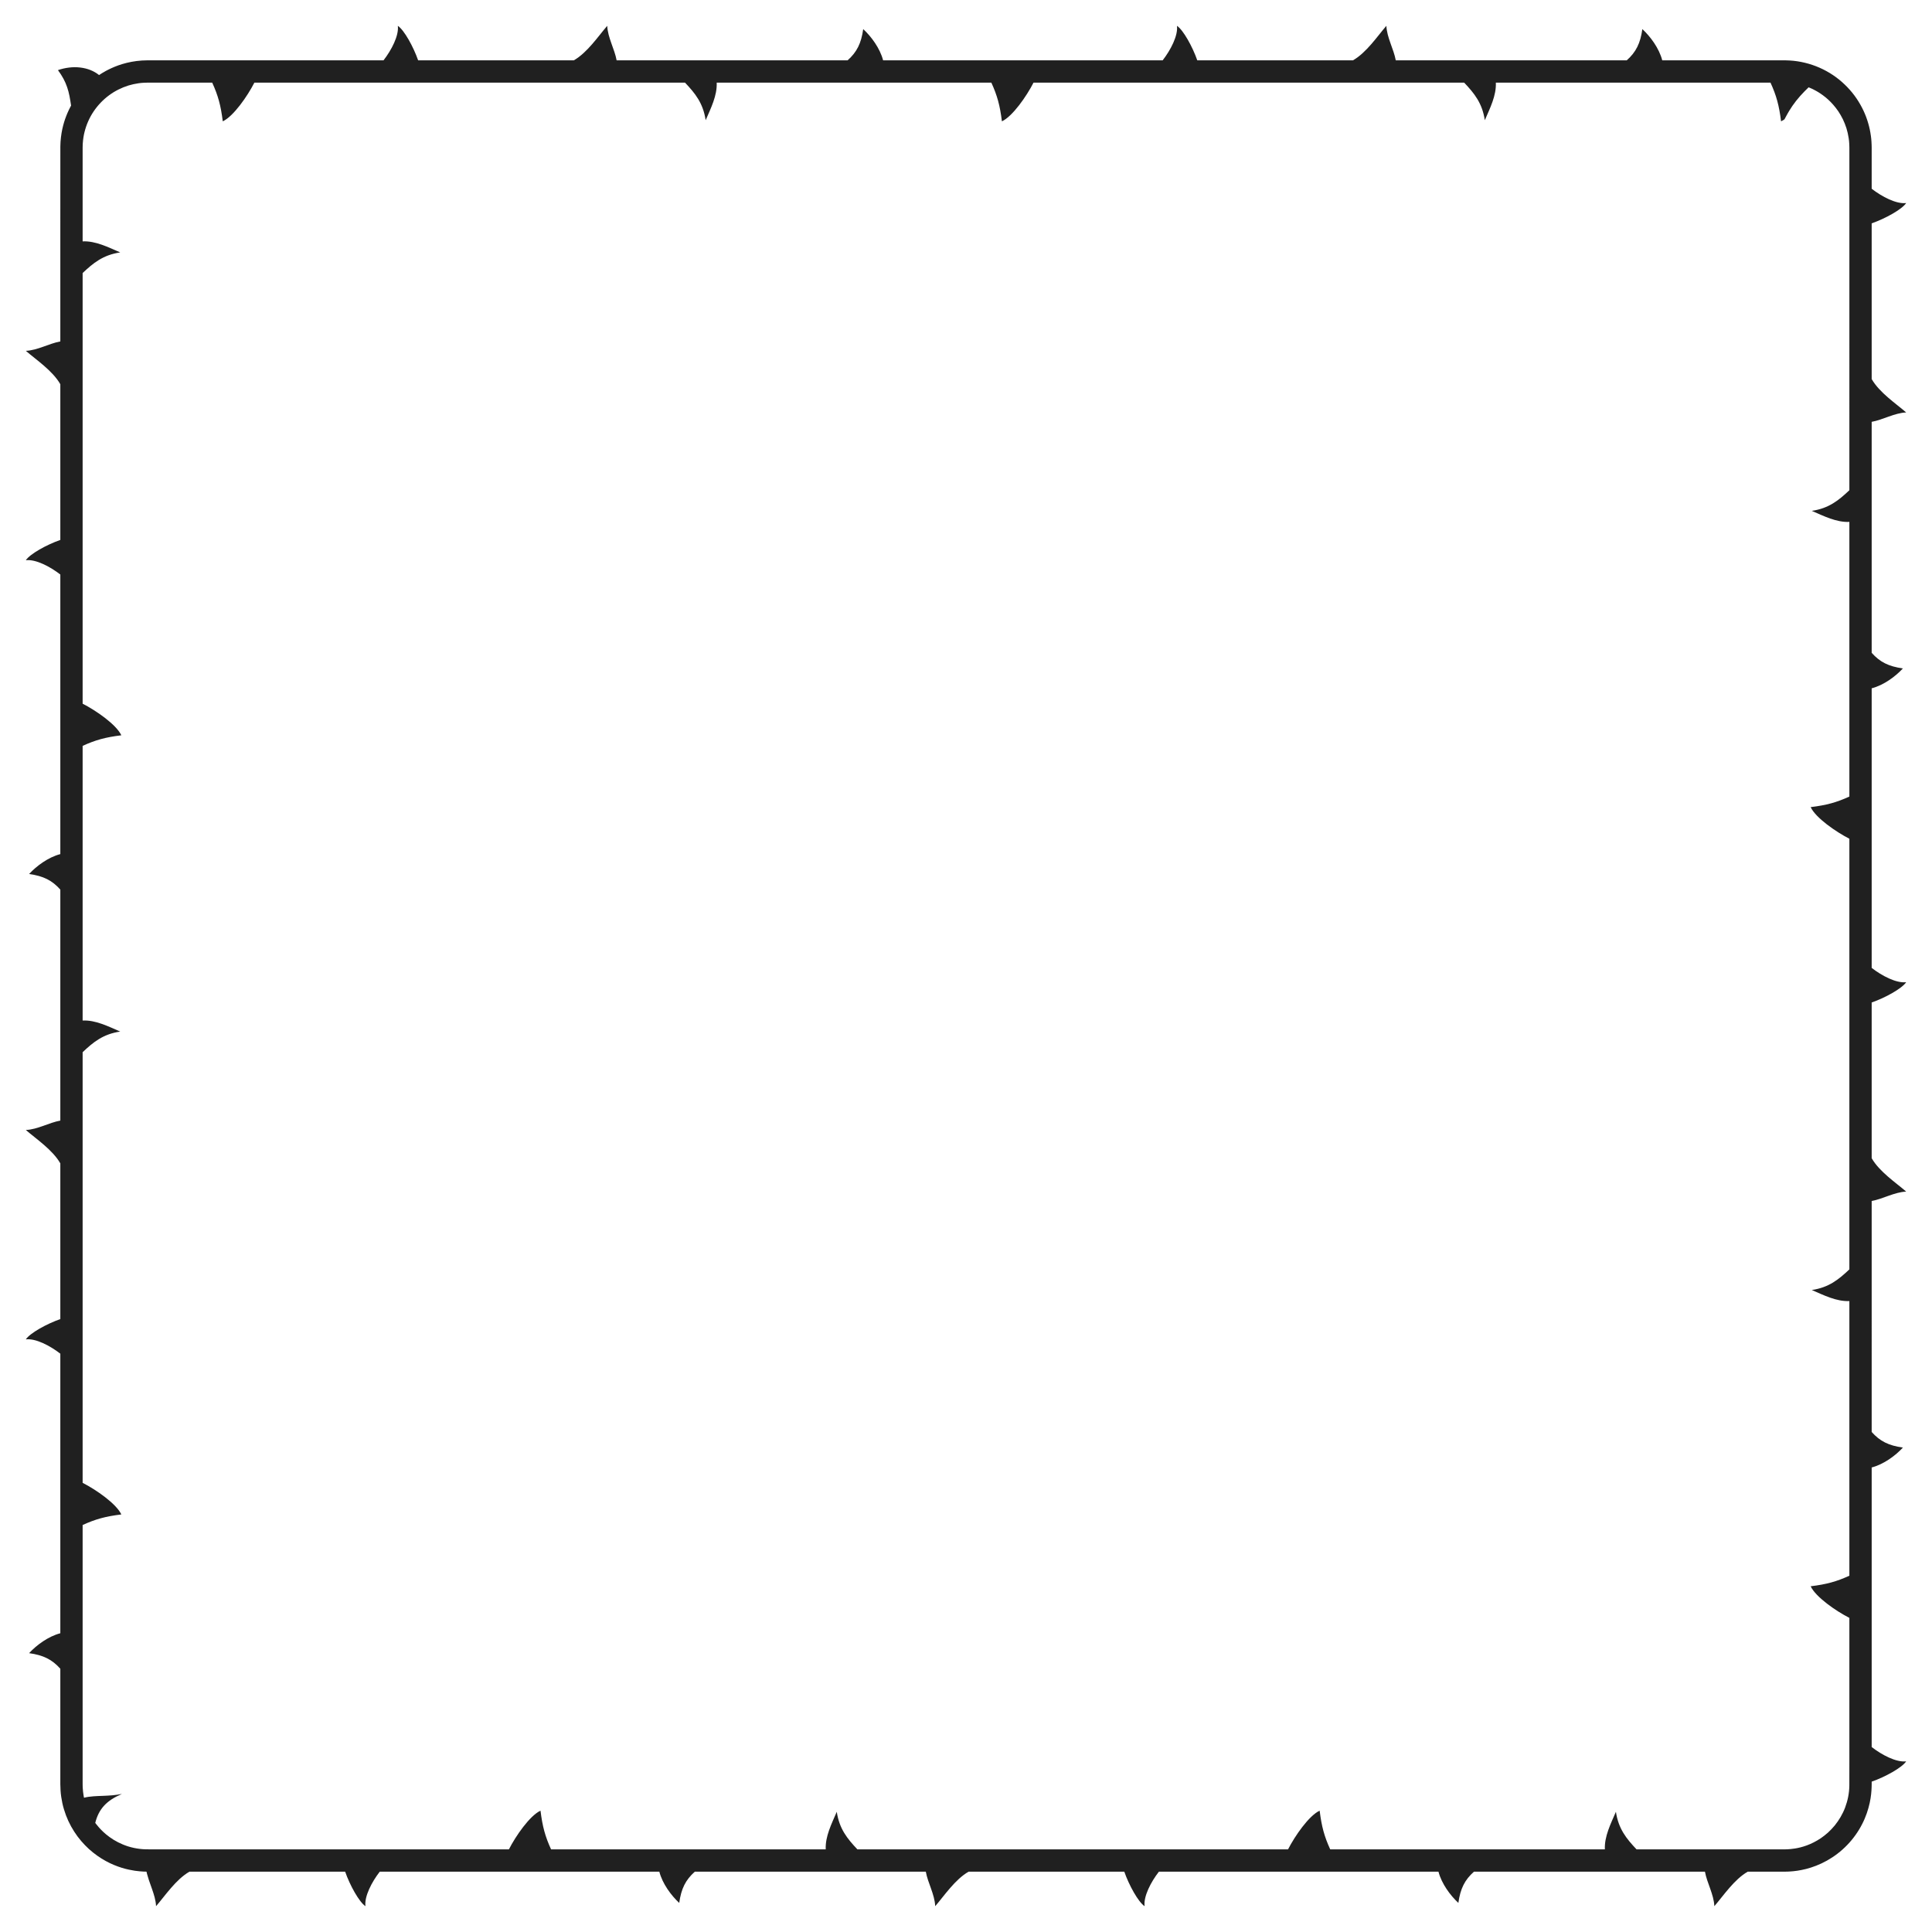
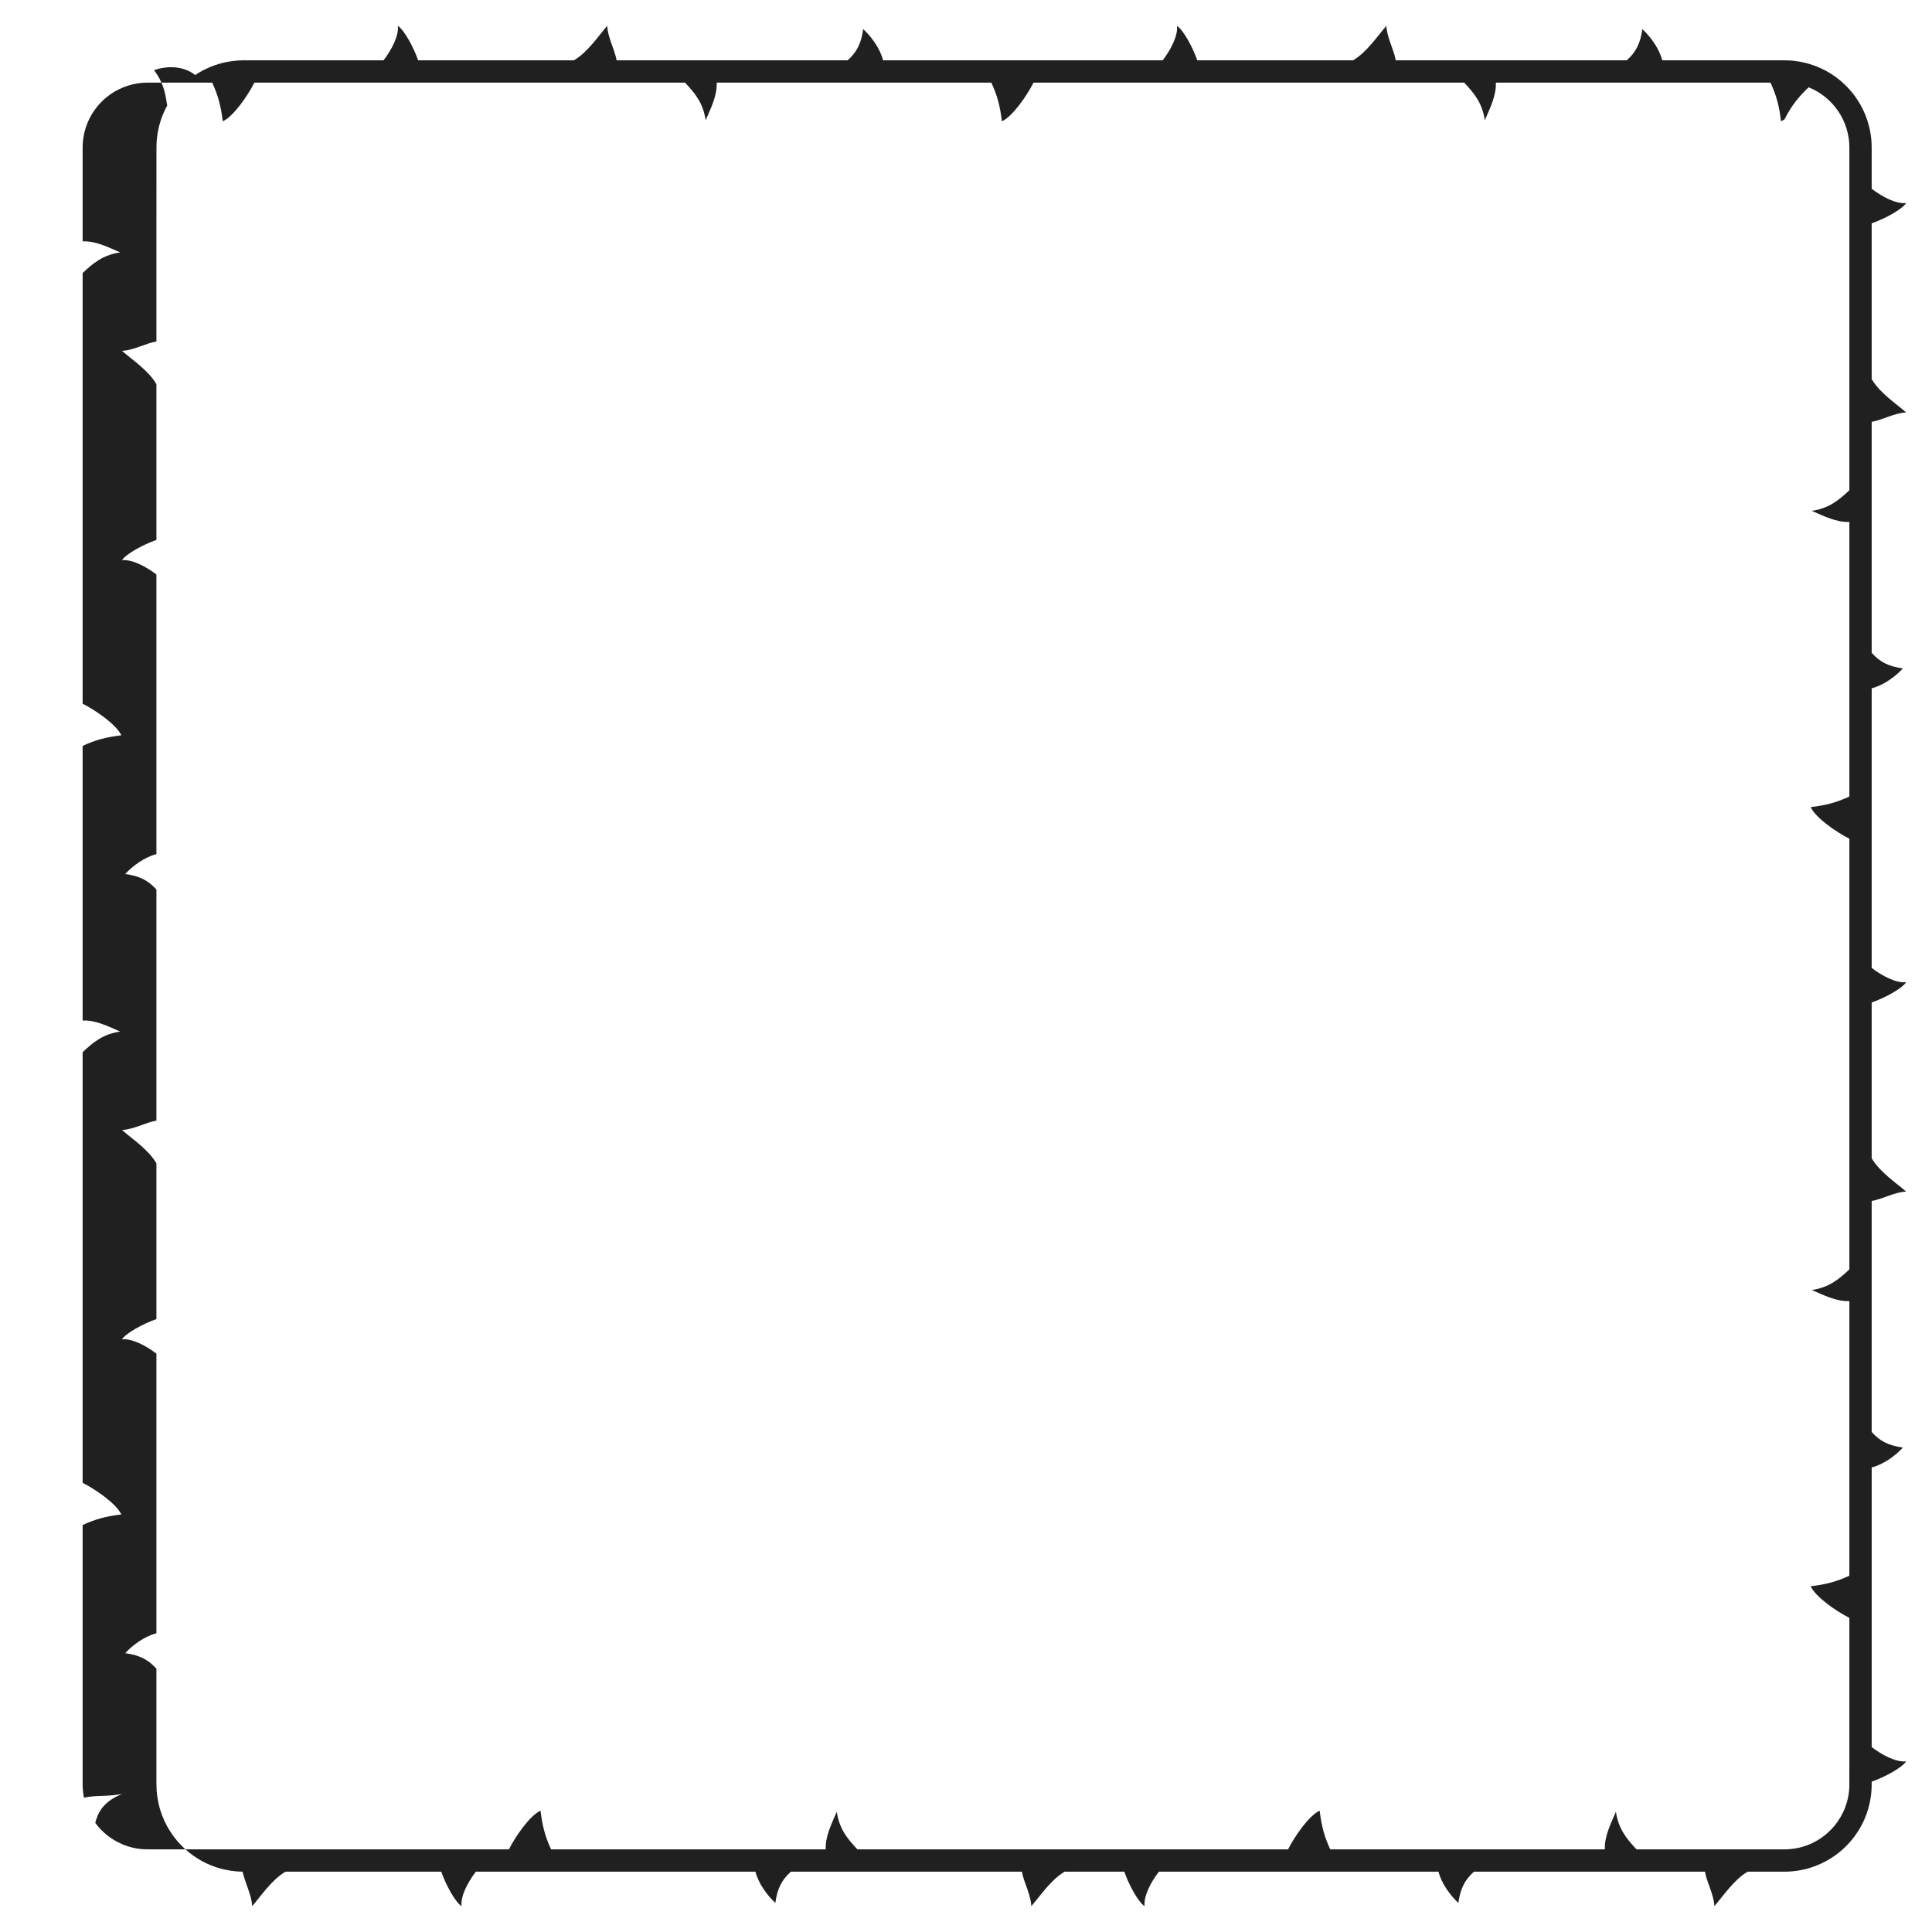
<svg xmlns="http://www.w3.org/2000/svg" version="1.1" id="Layer_1" x="0px" y="0px" viewBox="0 0 1643.948 1643.948" enable-background="new 0 0 1643.948 1643.948" xml:space="preserve">
-   <path fill="#202020" d="M1621.974,1013.93c-8.899-7.714-22.727-16.874-29.353-28.403v-31.222V853.023  c11.524-4.002,25.858-11.929,29.346-17.272c-8.383,1.03-20.677-5.441-29.346-12.164V585.695  c10.299-2.694,20.209-10.053,26.576-16.929c-12.204-1.706-19.566-5.423-26.576-13.265V358.94c9.524-1.698,19.344-7.56,29.353-7.99  c-8.899-7.714-22.727-16.874-29.353-28.403v-31.222V190.043c11.524-4.002,25.858-11.929,29.346-17.272  c-8.383,1.03-20.677-5.441-29.346-12.164c0,0,0-3.717,0-10.222c0-3.252,0-7.202,0-11.732c0-2.265,0-4.675,0-7.216  c0-1.271,0-2.574,0-3.908c-0.001-0.671-0.001-1.35-0.002-2.037c-0.019-0.802-0.039-1.613-0.059-2.433  c-0.008-1.64-0.205-3.31-0.319-5.013c-0.226-1.694-0.379-3.432-0.725-5.173c-0.573-3.5-1.489-7.064-2.665-10.646  c-2.336-7.172-6.012-14.334-10.889-20.942c-4.917-6.577-11.086-12.562-18.245-17.382c-7.159-4.814-15.311-8.413-23.84-10.48  c-4.262-1.036-8.617-1.704-12.97-1.946c-1.087-0.096-2.175-0.08-3.261-0.12c-0.52-0.01-1.138-0.033-1.576-0.029h-1.383  c-1.842,0-3.679,0-5.508,0c-7.318,0-14.52,0-21.489,0c-13.939,0-26.949,0-38.1,0c-22.302,0-37.171,0-37.171,0  c-2.694-10.299-10.053-20.21-16.929-26.576c-1.706,12.204-5.423,19.566-13.265,26.576h-196.561  c-1.697-9.524-7.56-19.344-7.99-29.353c-7.715,8.899-16.874,22.727-28.403,29.353h-31.222h-101.282  c-4.002-11.524-11.928-25.858-17.272-29.346c1.03,8.383-5.441,20.677-12.164,29.346H751.44  c-2.694-10.299-10.053-20.21-16.929-26.576c-1.706,12.204-5.422,19.566-13.265,26.576H524.685c-1.698-9.524-7.56-19.344-7.99-29.353  c-7.714,8.899-16.874,22.727-28.403,29.353H457.07H355.788c-4.002-11.524-11.928-25.858-17.272-29.346  c1.03,8.383-5.441,20.677-12.164,29.346c0,0-59.473,0-118.946,0c-29.737,0-59.473,0-81.775,0c-6.54,0.021-12.566,0.872-17.753,2.141  c-5.199,1.266-9.575,2.942-13.062,4.536c-1.764,0.76-3.259,1.602-4.591,2.269c-1.291,0.744-2.388,1.377-3.279,1.89  c-1.73,1.108-2.652,1.7-2.652,1.7c-2.094-1.701-4.506-3.102-7.221-4.209c-2.694-1.085-5.661-1.831-8.771-2.199  c-6.229-0.769-12.99,0.126-18.999,2.211c1.866,2.514,3.397,4.924,4.685,7.326c1.297,2.41,2.326,4.793,3.138,7.206  c1.703,4.875,2.5,9.892,3.357,15.654c0,0-0.123,0.191-0.319,0.583c-0.2,0.39-0.498,0.969-0.886,1.725  c-0.192,0.379-0.407,0.801-0.643,1.267c-0.216,0.475-0.452,0.994-0.706,1.555c-0.251,0.562-0.521,1.167-0.809,1.811  c-0.26,0.657-0.536,1.355-0.828,2.092c-2.305,5.879-4.787,14.783-4.941,25.648c-0.006,18.47-0.015,43.097-0.024,67.724  c0,49.14,0,98.28,0,98.28c-9.524,1.698-19.344,7.56-29.353,7.99c8.899,7.714,22.727,16.874,29.353,28.403v31.222v101.282  c-11.524,4.002-25.859,11.928-29.346,17.272c8.383-1.03,20.677,5.441,29.346,12.164v237.892  c-10.299,2.694-20.21,10.053-26.576,16.929c12.204,1.706,19.566,5.422,26.576,13.265v196.561c-9.524,1.698-19.344,7.56-29.353,7.99  c8.899,7.714,22.727,16.874,29.353,28.403v31.222v101.282c-11.524,4.001-25.859,11.928-29.346,17.272  c8.383-1.03,20.677,5.441,29.346,12.164v237.892c-10.299,2.694-20.21,10.053-26.576,16.929c12.204,1.706,19.566,5.423,26.576,13.265  c0,0,0,49.14,0,98.28c0.041,3.557,0.235,7.214,0.768,10.773c0.548,3.563,1.249,7.102,2.303,10.515  c2.032,6.842,5.018,13.28,8.709,18.975c3.643,5.735,8.025,10.689,12.598,14.895c4.625,4.16,9.49,7.531,14.251,10.149  c4.765,2.619,9.424,4.465,13.64,5.782c4.225,1.308,8.019,2.031,11.148,2.518c3.139,0.449,5.622,0.607,7.314,0.707  c1.693,0.044,2.596,0.067,2.596,0.067c0.232,1.196,0.564,2.399,0.952,3.606c0.324,1.199,0.694,2.403,1.091,3.612  c0.795,2.416,1.7,4.85,2.566,7.298c1.732,4.897,3.305,9.854,3.52,14.859c7.714-8.899,16.874-22.727,28.403-29.353h31.222h101.282  c4.002,11.524,11.928,25.858,17.272,29.346c-1.03-8.383,5.441-20.677,12.164-29.346h237.892  c2.694,10.299,10.053,20.21,16.929,26.576c1.706-12.204,5.423-19.566,13.265-26.576h196.561c1.698,9.524,7.56,19.344,7.99,29.353  c7.714-8.899,16.874-22.727,28.403-29.353h31.222H956.67c4.002,11.524,11.929,25.858,17.272,29.346  c-1.03-8.383,5.441-20.677,12.164-29.346h237.892c2.694,10.299,10.053,20.21,16.929,26.576c1.706-12.204,5.423-19.566,13.265-26.576  h196.561c1.698,9.524,7.56,19.344,7.99,29.353c7.714-8.899,16.874-22.727,28.403-29.353h31.222c0,0,0.465-0.011,1.338-0.031  c0.872-0.038,2.152-0.012,3.778-0.162c3.251-0.19,7.907-0.753,13.344-2.125c5.42-1.403,11.615-3.669,17.722-7.098  c6.11-3.41,12.127-7.949,17.285-13.339c2.602-2.671,4.978-5.561,7.094-8.56c2.134-2.987,4.012-6.09,5.586-9.217  c3.228-6.221,5.215-12.516,6.417-17.98c1.198-5.479,1.53-10.154,1.632-13.404c0.02-0.814,0.037-1.541,0.052-2.174  c0.001-0.547,0.002-1.013,0.004-1.391c0-0.742,0-1.137,0-1.137c11.524-4.002,25.858-11.928,29.346-17.272  c-8.383,1.03-20.677-5.441-29.346-12.164v-237.892c10.299-2.694,20.209-10.053,26.576-16.929  c-12.204-1.706-19.566-5.423-26.576-13.265V1021.92C1602.145,1020.223,1611.965,1014.361,1621.974,1013.93z M1573.637,1080.121  c-9.034,8.552-17.421,15.431-31.982,17.56c10.28,4.431,20.964,9.895,31.982,9.396v233.703c-10.921,5.006-19.52,7.35-32.933,8.987  c4.271,9.153,21.522,21.077,32.933,26.9c0,0,0,60.155,0,120.309c-0.009,7.477-0.017,14.954-0.025,22.314  c-0.062,6.518-1.384,12.858-3.548,18.641c-2.168,5.794-5.312,10.972-8.879,15.379c-1.808,2.188-3.722,4.184-5.685,5.995  c-1.994,1.777-4.026,3.372-6.066,4.776c-4.105,2.772-8.211,4.77-11.974,6.169c-3.773,1.384-7.199,2.189-10.049,2.638  c-2.85,0.46-5.119,0.619-6.666,0.688c-1.55,0.04-2.376,0.062-2.376,0.062h-125.815c-8.552-9.034-15.431-17.421-17.56-31.982  c-4.431,10.28-9.895,20.964-9.396,31.982h-233.703c-5.006-10.921-7.35-19.52-8.987-32.933c-9.153,4.271-21.077,21.522-26.9,32.933  H855.388H729.573c-8.552-9.034-15.431-17.421-17.56-31.982c-4.431,10.28-9.895,20.964-9.396,31.982H468.913  c-5.006-10.921-7.35-19.52-8.987-32.933c-9.153,4.271-21.077,21.522-26.9,32.933H192.407c0,0-31.454,0-62.908,0  c-4.14,0.021-7.344-0.003-10.769-0.439c-3.372-0.413-6.645-1.133-9.731-2.093c-6.166-1.954-11.544-4.858-15.724-7.906  c-4.223-3.01-7.239-6.151-9.24-8.403c-1.009-1.126-1.732-2.068-2.229-2.706c-0.509-0.629-0.752-0.987-0.752-0.987  c1.423-5.708,3.737-10.493,7.397-14.524c1.83-2.015,3.977-3.832,6.5-5.491c2.548-1.672,5.449-3.177,8.784-4.621  c-2.544,0.514-5.146,0.874-7.841,1.131c-2.637,0.242-5.358,0.378-8.099,0.487c-5.407,0.22-10.977,0.283-16.321,1.599  c0,0-0.049-0.194-0.111-0.577c-0.068-0.382-0.169-0.948-0.301-1.688c-0.252-1.48-0.529-3.669-0.685-6.473  c-0.018-0.702-0.036-1.442-0.056-2.219c-0.02-0.784-0.006-1.779-0.01-2.72c0-1.926,0-4.008,0-6.233c0-4.45,0-9.471,0-14.949  c0-21.91,0-51.123,0-80.335c0-58.426,0-116.852,0-116.852c10.921-5.006,19.52-7.35,32.933-8.987  c-4.271-9.153-21.522-21.077-32.933-26.9v-240.619V895.318c9.034-8.552,17.421-15.431,31.982-17.56  c-10.28-4.431-20.964-9.895-31.982-9.396V634.658c10.921-5.006,19.52-7.35,32.933-8.987c-4.271-9.153-21.522-21.077-32.933-26.9  V358.152V232.337c9.034-8.552,17.421-15.431,31.982-17.56c-10.28-4.431-20.964-9.895-31.982-9.396c0,0,0-14.606,0-36.516  c0-10.955,0-23.736,0-37.429c0-1.712,0-3.438,0-5.176v-0.653l0.015-0.578l0.03-1.153l0.027-1.156l0.09-1.156  c0.217-3.086,0.675-6.194,1.45-9.25c1.522-6.113,4.099-12.075,7.675-17.402c3.572-5.326,8.076-10.022,13.144-13.786  c5.073-3.767,10.719-6.533,16.438-8.343c2.871-0.877,5.763-1.501,8.624-1.916c0.717-0.091,1.431-0.182,2.14-0.272  c0.714-0.054,1.423-0.107,2.129-0.16c0.704-0.074,1.41-0.061,2.108-0.086c0.71-0.015,1.351-0.047,2.178-0.038  c6.276,0,12.21,0,17.688,0c21.91,0,36.516,0,36.516,0c5.006,10.921,7.35,19.52,8.987,32.933c9.153-4.271,21.077-21.522,26.9-32.933  H457.07h125.815c8.552,9.034,15.431,17.421,17.56,31.982c4.431-10.28,9.895-20.964,9.396-31.982h233.703  c5.006,10.921,7.35,19.52,8.987,32.933c9.153-4.271,21.077-21.522,26.9-32.933h240.619h125.815  c8.552,9.034,15.431,17.421,17.56,31.982c4.431-10.28,9.895-20.964,9.396-31.982h233.703c5.006,10.921,7.35,19.52,8.987,32.933  c0.572-0.267,1.155-0.585,1.747-0.948c0.296-0.182,0.594-0.375,0.894-0.58c0.072-0.051,0.155-0.103,0.22-0.155l0.089-0.154  l0.182-0.321c0.542-0.997,1.106-2.034,1.686-3.099c0.335-0.601,0.674-1.21,1.016-1.825c0.376-0.636,0.756-1.278,1.137-1.924  c0.808-1.355,1.693-2.714,2.668-4.135c1.945-2.838,4.225-5.716,6.64-8.436c2.397-2.687,4.924-5.223,7.168-7.376  c0,0,0.779,0.273,2.178,0.932c0.353,0.159,0.746,0.336,1.179,0.531c0.422,0.217,0.884,0.454,1.382,0.71  c1.012,0.484,2.111,1.16,3.366,1.873c2.459,1.51,5.343,3.533,8.338,6.224c2.988,2.695,6.042,6.097,8.838,10.185  c1.36,2.068,2.676,4.289,3.85,6.685c1.147,2.407,2.185,4.964,3.046,7.664c0.824,2.711,1.477,5.552,1.917,8.497  c0.094,0.738,0.189,1.481,0.284,2.227c0.058,0.751,0.117,1.505,0.176,2.263c0.08,0.757,0.06,1.524,0.09,2.292l0.031,1.155  l0.002,1.312c0,14.099,0,29.137,0,44.176c0,60.155,0,120.309,0,120.309V417.14c-9.034,8.552-17.421,15.431-31.982,17.56  c10.28,4.431,20.964,9.895,31.982,9.396v233.703c-10.921,5.006-19.52,7.35-32.933,8.987c4.271,9.153,21.522,21.077,32.933,26.9  v240.619V1080.121z" />
+   <path fill="#202020" d="M1621.974,1013.93c-8.899-7.714-22.727-16.874-29.353-28.403v-31.222V853.023  c11.524-4.002,25.858-11.929,29.346-17.272c-8.383,1.03-20.677-5.441-29.346-12.164V585.695  c10.299-2.694,20.209-10.053,26.576-16.929c-12.204-1.706-19.566-5.423-26.576-13.265V358.94c9.524-1.698,19.344-7.56,29.353-7.99  c-8.899-7.714-22.727-16.874-29.353-28.403v-31.222V190.043c11.524-4.002,25.858-11.929,29.346-17.272  c-8.383,1.03-20.677-5.441-29.346-12.164c0,0,0-3.717,0-10.222c0-3.252,0-7.202,0-11.732c0-2.265,0-4.675,0-7.216  c0-1.271,0-2.574,0-3.908c-0.001-0.671-0.001-1.35-0.002-2.037c-0.019-0.802-0.039-1.613-0.059-2.433  c-0.008-1.64-0.205-3.31-0.319-5.013c-0.226-1.694-0.379-3.432-0.725-5.173c-0.573-3.5-1.489-7.064-2.665-10.646  c-2.336-7.172-6.012-14.334-10.889-20.942c-4.917-6.577-11.086-12.562-18.245-17.382c-7.159-4.814-15.311-8.413-23.84-10.48  c-4.262-1.036-8.617-1.704-12.97-1.946c-1.087-0.096-2.175-0.08-3.261-0.12c-0.52-0.01-1.138-0.033-1.576-0.029h-1.383  c-1.842,0-3.679,0-5.508,0c-7.318,0-14.52,0-21.489,0c-13.939,0-26.949,0-38.1,0c-22.302,0-37.171,0-37.171,0  c-2.694-10.299-10.053-20.21-16.929-26.576c-1.706,12.204-5.423,19.566-13.265,26.576h-196.561  c-1.697-9.524-7.56-19.344-7.99-29.353c-7.715,8.899-16.874,22.727-28.403,29.353h-31.222h-101.282  c-4.002-11.524-11.928-25.858-17.272-29.346c1.03,8.383-5.441,20.677-12.164,29.346H751.44  c-2.694-10.299-10.053-20.21-16.929-26.576c-1.706,12.204-5.422,19.566-13.265,26.576H524.685c-1.698-9.524-7.56-19.344-7.99-29.353  c-7.714,8.899-16.874,22.727-28.403,29.353H457.07H355.788c-4.002-11.524-11.928-25.858-17.272-29.346  c1.03,8.383-5.441,20.677-12.164,29.346c0,0-59.473,0-118.946,0c-6.54,0.021-12.566,0.872-17.753,2.141  c-5.199,1.266-9.575,2.942-13.062,4.536c-1.764,0.76-3.259,1.602-4.591,2.269c-1.291,0.744-2.388,1.377-3.279,1.89  c-1.73,1.108-2.652,1.7-2.652,1.7c-2.094-1.701-4.506-3.102-7.221-4.209c-2.694-1.085-5.661-1.831-8.771-2.199  c-6.229-0.769-12.99,0.126-18.999,2.211c1.866,2.514,3.397,4.924,4.685,7.326c1.297,2.41,2.326,4.793,3.138,7.206  c1.703,4.875,2.5,9.892,3.357,15.654c0,0-0.123,0.191-0.319,0.583c-0.2,0.39-0.498,0.969-0.886,1.725  c-0.192,0.379-0.407,0.801-0.643,1.267c-0.216,0.475-0.452,0.994-0.706,1.555c-0.251,0.562-0.521,1.167-0.809,1.811  c-0.26,0.657-0.536,1.355-0.828,2.092c-2.305,5.879-4.787,14.783-4.941,25.648c-0.006,18.47-0.015,43.097-0.024,67.724  c0,49.14,0,98.28,0,98.28c-9.524,1.698-19.344,7.56-29.353,7.99c8.899,7.714,22.727,16.874,29.353,28.403v31.222v101.282  c-11.524,4.002-25.859,11.928-29.346,17.272c8.383-1.03,20.677,5.441,29.346,12.164v237.892  c-10.299,2.694-20.21,10.053-26.576,16.929c12.204,1.706,19.566,5.422,26.576,13.265v196.561c-9.524,1.698-19.344,7.56-29.353,7.99  c8.899,7.714,22.727,16.874,29.353,28.403v31.222v101.282c-11.524,4.001-25.859,11.928-29.346,17.272  c8.383-1.03,20.677,5.441,29.346,12.164v237.892c-10.299,2.694-20.21,10.053-26.576,16.929c12.204,1.706,19.566,5.423,26.576,13.265  c0,0,0,49.14,0,98.28c0.041,3.557,0.235,7.214,0.768,10.773c0.548,3.563,1.249,7.102,2.303,10.515  c2.032,6.842,5.018,13.28,8.709,18.975c3.643,5.735,8.025,10.689,12.598,14.895c4.625,4.16,9.49,7.531,14.251,10.149  c4.765,2.619,9.424,4.465,13.64,5.782c4.225,1.308,8.019,2.031,11.148,2.518c3.139,0.449,5.622,0.607,7.314,0.707  c1.693,0.044,2.596,0.067,2.596,0.067c0.232,1.196,0.564,2.399,0.952,3.606c0.324,1.199,0.694,2.403,1.091,3.612  c0.795,2.416,1.7,4.85,2.566,7.298c1.732,4.897,3.305,9.854,3.52,14.859c7.714-8.899,16.874-22.727,28.403-29.353h31.222h101.282  c4.002,11.524,11.928,25.858,17.272,29.346c-1.03-8.383,5.441-20.677,12.164-29.346h237.892  c2.694,10.299,10.053,20.21,16.929,26.576c1.706-12.204,5.423-19.566,13.265-26.576h196.561c1.698,9.524,7.56,19.344,7.99,29.353  c7.714-8.899,16.874-22.727,28.403-29.353h31.222H956.67c4.002,11.524,11.929,25.858,17.272,29.346  c-1.03-8.383,5.441-20.677,12.164-29.346h237.892c2.694,10.299,10.053,20.21,16.929,26.576c1.706-12.204,5.423-19.566,13.265-26.576  h196.561c1.698,9.524,7.56,19.344,7.99,29.353c7.714-8.899,16.874-22.727,28.403-29.353h31.222c0,0,0.465-0.011,1.338-0.031  c0.872-0.038,2.152-0.012,3.778-0.162c3.251-0.19,7.907-0.753,13.344-2.125c5.42-1.403,11.615-3.669,17.722-7.098  c6.11-3.41,12.127-7.949,17.285-13.339c2.602-2.671,4.978-5.561,7.094-8.56c2.134-2.987,4.012-6.09,5.586-9.217  c3.228-6.221,5.215-12.516,6.417-17.98c1.198-5.479,1.53-10.154,1.632-13.404c0.02-0.814,0.037-1.541,0.052-2.174  c0.001-0.547,0.002-1.013,0.004-1.391c0-0.742,0-1.137,0-1.137c11.524-4.002,25.858-11.928,29.346-17.272  c-8.383,1.03-20.677-5.441-29.346-12.164v-237.892c10.299-2.694,20.209-10.053,26.576-16.929  c-12.204-1.706-19.566-5.423-26.576-13.265V1021.92C1602.145,1020.223,1611.965,1014.361,1621.974,1013.93z M1573.637,1080.121  c-9.034,8.552-17.421,15.431-31.982,17.56c10.28,4.431,20.964,9.895,31.982,9.396v233.703c-10.921,5.006-19.52,7.35-32.933,8.987  c4.271,9.153,21.522,21.077,32.933,26.9c0,0,0,60.155,0,120.309c-0.009,7.477-0.017,14.954-0.025,22.314  c-0.062,6.518-1.384,12.858-3.548,18.641c-2.168,5.794-5.312,10.972-8.879,15.379c-1.808,2.188-3.722,4.184-5.685,5.995  c-1.994,1.777-4.026,3.372-6.066,4.776c-4.105,2.772-8.211,4.77-11.974,6.169c-3.773,1.384-7.199,2.189-10.049,2.638  c-2.85,0.46-5.119,0.619-6.666,0.688c-1.55,0.04-2.376,0.062-2.376,0.062h-125.815c-8.552-9.034-15.431-17.421-17.56-31.982  c-4.431,10.28-9.895,20.964-9.396,31.982h-233.703c-5.006-10.921-7.35-19.52-8.987-32.933c-9.153,4.271-21.077,21.522-26.9,32.933  H855.388H729.573c-8.552-9.034-15.431-17.421-17.56-31.982c-4.431,10.28-9.895,20.964-9.396,31.982H468.913  c-5.006-10.921-7.35-19.52-8.987-32.933c-9.153,4.271-21.077,21.522-26.9,32.933H192.407c0,0-31.454,0-62.908,0  c-4.14,0.021-7.344-0.003-10.769-0.439c-3.372-0.413-6.645-1.133-9.731-2.093c-6.166-1.954-11.544-4.858-15.724-7.906  c-4.223-3.01-7.239-6.151-9.24-8.403c-1.009-1.126-1.732-2.068-2.229-2.706c-0.509-0.629-0.752-0.987-0.752-0.987  c1.423-5.708,3.737-10.493,7.397-14.524c1.83-2.015,3.977-3.832,6.5-5.491c2.548-1.672,5.449-3.177,8.784-4.621  c-2.544,0.514-5.146,0.874-7.841,1.131c-2.637,0.242-5.358,0.378-8.099,0.487c-5.407,0.22-10.977,0.283-16.321,1.599  c0,0-0.049-0.194-0.111-0.577c-0.068-0.382-0.169-0.948-0.301-1.688c-0.252-1.48-0.529-3.669-0.685-6.473  c-0.018-0.702-0.036-1.442-0.056-2.219c-0.02-0.784-0.006-1.779-0.01-2.72c0-1.926,0-4.008,0-6.233c0-4.45,0-9.471,0-14.949  c0-21.91,0-51.123,0-80.335c0-58.426,0-116.852,0-116.852c10.921-5.006,19.52-7.35,32.933-8.987  c-4.271-9.153-21.522-21.077-32.933-26.9v-240.619V895.318c9.034-8.552,17.421-15.431,31.982-17.56  c-10.28-4.431-20.964-9.895-31.982-9.396V634.658c10.921-5.006,19.52-7.35,32.933-8.987c-4.271-9.153-21.522-21.077-32.933-26.9  V358.152V232.337c9.034-8.552,17.421-15.431,31.982-17.56c-10.28-4.431-20.964-9.895-31.982-9.396c0,0,0-14.606,0-36.516  c0-10.955,0-23.736,0-37.429c0-1.712,0-3.438,0-5.176v-0.653l0.015-0.578l0.03-1.153l0.027-1.156l0.09-1.156  c0.217-3.086,0.675-6.194,1.45-9.25c1.522-6.113,4.099-12.075,7.675-17.402c3.572-5.326,8.076-10.022,13.144-13.786  c5.073-3.767,10.719-6.533,16.438-8.343c2.871-0.877,5.763-1.501,8.624-1.916c0.717-0.091,1.431-0.182,2.14-0.272  c0.714-0.054,1.423-0.107,2.129-0.16c0.704-0.074,1.41-0.061,2.108-0.086c0.71-0.015,1.351-0.047,2.178-0.038  c6.276,0,12.21,0,17.688,0c21.91,0,36.516,0,36.516,0c5.006,10.921,7.35,19.52,8.987,32.933c9.153-4.271,21.077-21.522,26.9-32.933  H457.07h125.815c8.552,9.034,15.431,17.421,17.56,31.982c4.431-10.28,9.895-20.964,9.396-31.982h233.703  c5.006,10.921,7.35,19.52,8.987,32.933c9.153-4.271,21.077-21.522,26.9-32.933h240.619h125.815  c8.552,9.034,15.431,17.421,17.56,31.982c4.431-10.28,9.895-20.964,9.396-31.982h233.703c5.006,10.921,7.35,19.52,8.987,32.933  c0.572-0.267,1.155-0.585,1.747-0.948c0.296-0.182,0.594-0.375,0.894-0.58c0.072-0.051,0.155-0.103,0.22-0.155l0.089-0.154  l0.182-0.321c0.542-0.997,1.106-2.034,1.686-3.099c0.335-0.601,0.674-1.21,1.016-1.825c0.376-0.636,0.756-1.278,1.137-1.924  c0.808-1.355,1.693-2.714,2.668-4.135c1.945-2.838,4.225-5.716,6.64-8.436c2.397-2.687,4.924-5.223,7.168-7.376  c0,0,0.779,0.273,2.178,0.932c0.353,0.159,0.746,0.336,1.179,0.531c0.422,0.217,0.884,0.454,1.382,0.71  c1.012,0.484,2.111,1.16,3.366,1.873c2.459,1.51,5.343,3.533,8.338,6.224c2.988,2.695,6.042,6.097,8.838,10.185  c1.36,2.068,2.676,4.289,3.85,6.685c1.147,2.407,2.185,4.964,3.046,7.664c0.824,2.711,1.477,5.552,1.917,8.497  c0.094,0.738,0.189,1.481,0.284,2.227c0.058,0.751,0.117,1.505,0.176,2.263c0.08,0.757,0.06,1.524,0.09,2.292l0.031,1.155  l0.002,1.312c0,14.099,0,29.137,0,44.176c0,60.155,0,120.309,0,120.309V417.14c-9.034,8.552-17.421,15.431-31.982,17.56  c10.28,4.431,20.964,9.895,31.982,9.396v233.703c-10.921,5.006-19.52,7.35-32.933,8.987c4.271,9.153,21.522,21.077,32.933,26.9  v240.619V1080.121z" />
</svg>